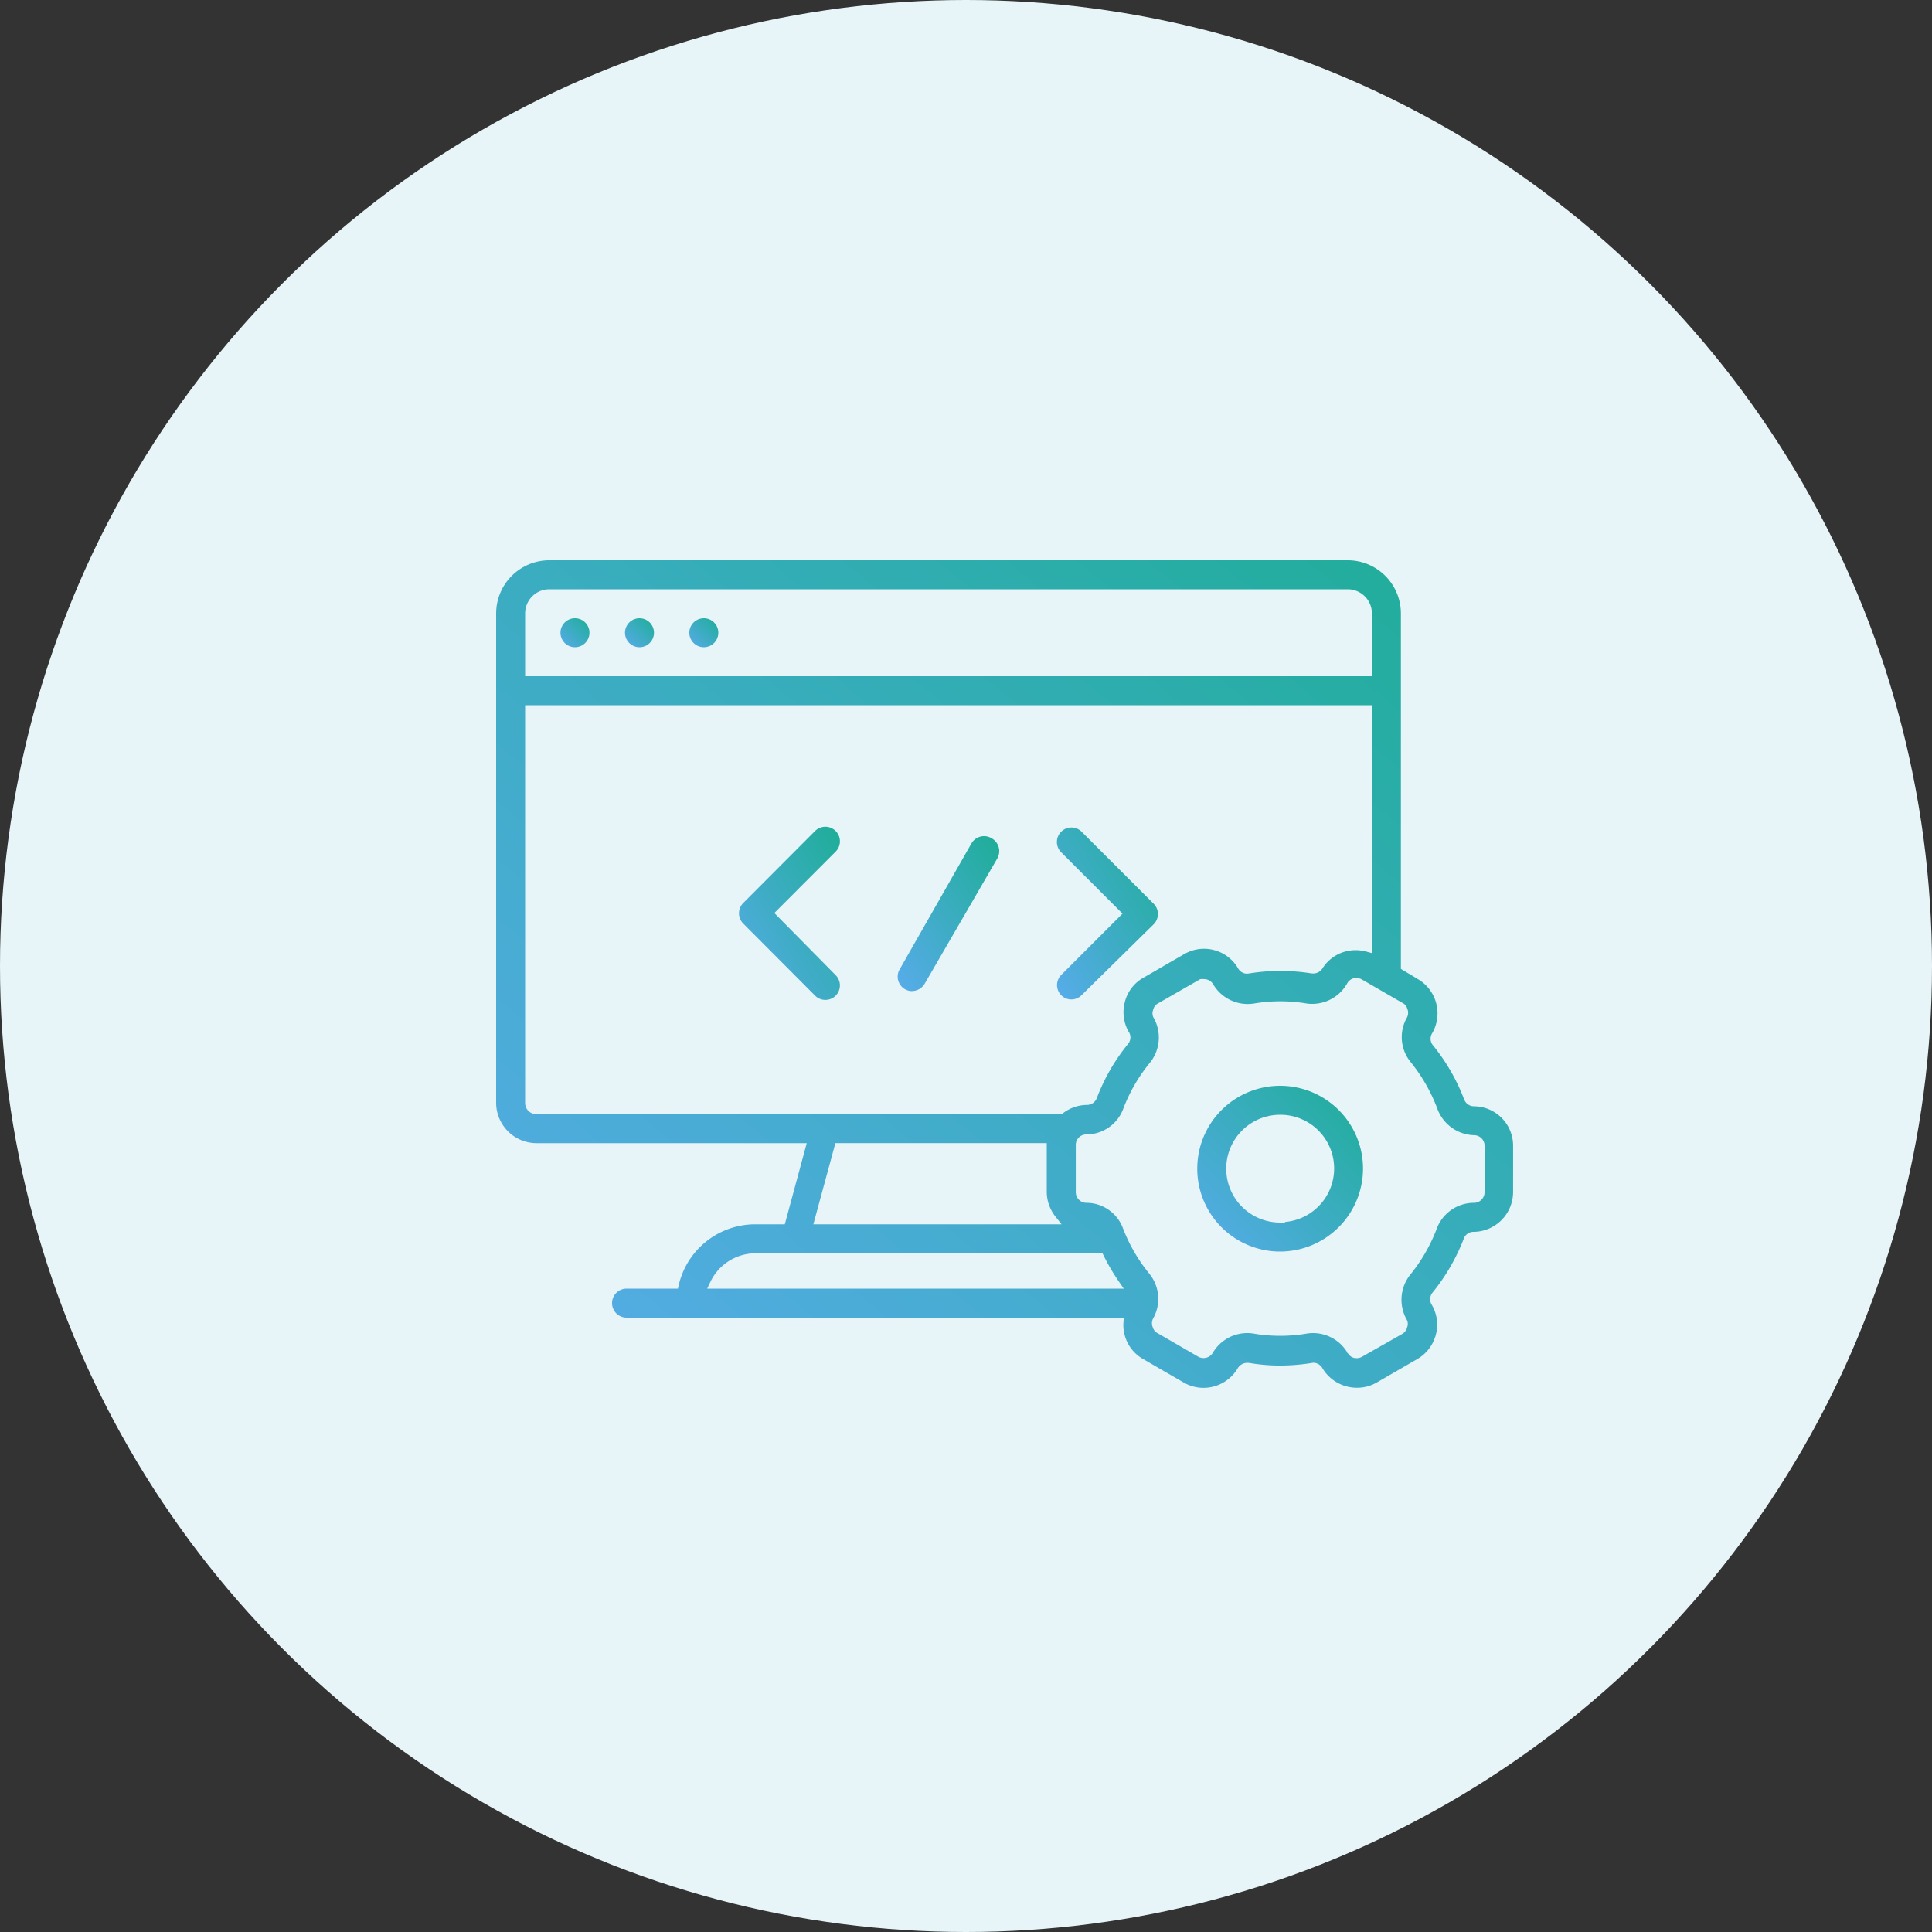
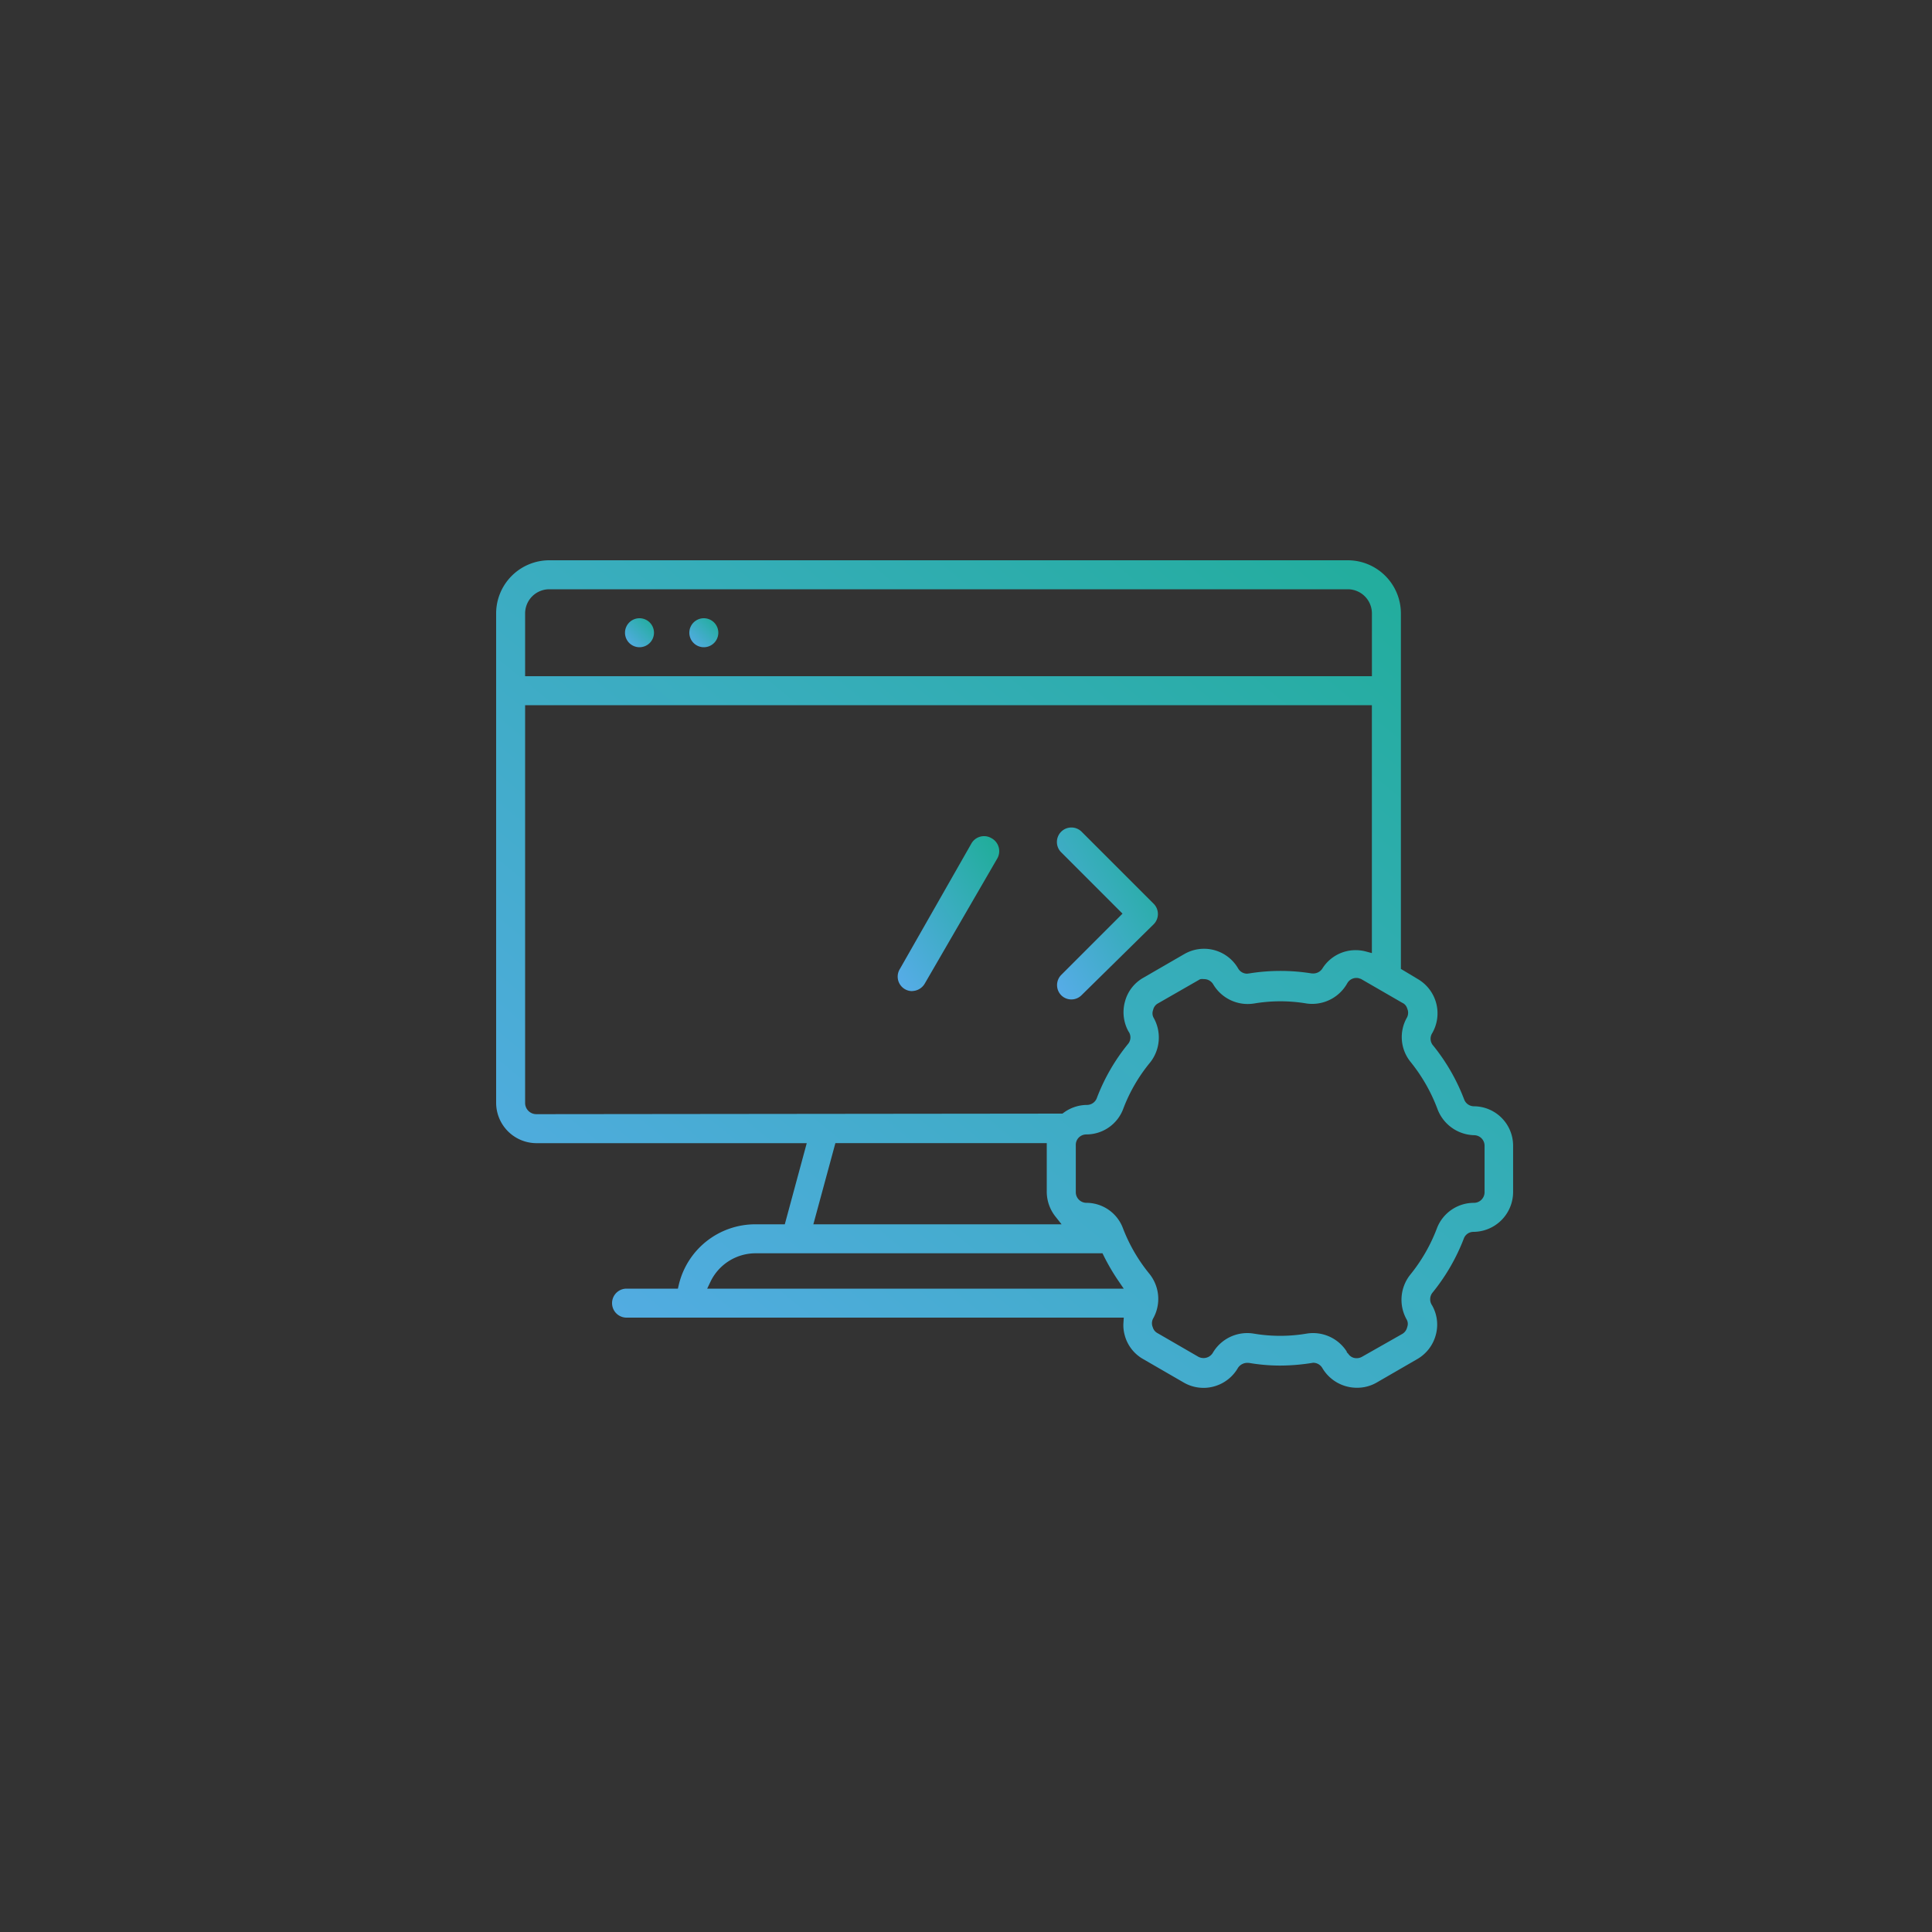
<svg xmlns="http://www.w3.org/2000/svg" width="100" height="100" viewBox="0 0 100 100">
  <rect x="0" y="0" width="100" height="100" fill="#333333" stroke="none" />
  <defs>
    <linearGradient id="linear-gradient" y1="1" x2="1" gradientUnits="objectBoundingBox">
      <stop offset="0" stop-color="#58acea" />
      <stop offset="1" stop-color="#1ead97" />
    </linearGradient>
    <clipPath id="clip-path">
      <rect id="Rectangle_26" data-name="Rectangle 26" width="52.64" height="42.835" transform="translate(0 0)" stroke="rgba(0,0,0,0)" stroke-width="1" fill="url(#linear-gradient)" />
    </clipPath>
  </defs>
  <g id="Group_96" data-name="Group 96" transform="translate(-190 -1424)">
-     <circle id="bg_white" cx="50" cy="50" r="50" transform="translate(190 1424)" fill="#e7f4f8" />
    <g id="Group_50" data-name="Group 50" transform="translate(215.68 1453)" clip-path="url(#clip-path)">
-       <path id="Path_204" data-name="Path 204" d="M4.08,4.5a.75.75,0,1,1,.75-.75.75.75,0,0,1-.75.75" stroke="rgba(0,0,0,0)" stroke-width="1" fill="url(#linear-gradient)" />
      <path id="Path_205" data-name="Path 205" d="M10.75,4.5a.75.75,0,1,1,.75-.75.75.75,0,0,1-.75.75" stroke="rgba(0,0,0,0)" stroke-width="1" fill="url(#linear-gradient)" />
      <path id="Path_206" data-name="Path 206" d="M7.42,4.5a.75.75,0,1,1,.75-.75.75.75,0,0,1-.75.75" stroke="rgba(0,0,0,0)" stroke-width="1" fill="url(#linear-gradient)" />
-       <path id="Path_207" data-name="Path 207" d="M17.04,22.755a.739.739,0,0,1-.532-.222L12.787,18.8a.753.753,0,0,1,0-1.057l3.72-3.73a.754.754,0,0,1,1.066,1.067L14.4,18.258l3.175,3.218a.75.75,0,0,1-.532,1.279" stroke="rgba(0,0,0,0)" stroke-width="1" fill="url(#linear-gradient)" />
      <path id="Path_208" data-name="Path 208" d="M29.774,22.731a.742.742,0,0,1-.527-.218.75.75,0,0,1,0-1.049l3.174-3.174-3.176-3.177a.752.752,0,0,1,0-1.062.75.75,0,0,1,1.061,0l3.73,3.73a.752.752,0,0,1,0,1.057L30.3,22.512a.744.744,0,0,1-.529.219" stroke="rgba(0,0,0,0)" stroke-width="1" fill="url(#linear-gradient)" />
      <path id="Path_209" data-name="Path 209" d="M21.533,22.3a.75.75,0,0,1-.632-1.152l3.7-6.491a.754.754,0,0,1,.652-.378.738.738,0,0,1,.375.1.762.762,0,0,1,.311,1.056L22.2,21.885a.778.778,0,0,1-.67.411" stroke="rgba(0,0,0,0)" stroke-width="1" fill="url(#linear-gradient)" />
      <path id="Path_210" data-name="Path 210" d="M36.612,42.835a2.034,2.034,0,0,1-1.017-.272l-2.11-1.22a2.009,2.009,0,0,1-.953-1.245,1.9,1.9,0,0,1-.063-.631l.018-.267H6.75a.75.75,0,0,1,0-1.5H9.408l.045-.193A4.067,4.067,0,0,1,13.42,34.37h1.521l1.136-4.2h-14A2.093,2.093,0,0,1,0,28.089V2.75A2.754,2.754,0,0,1,2.75,0H44.08a2.753,2.753,0,0,1,2.75,2.75v18.4l.871.523a2.054,2.054,0,0,1,.752,2.8.537.537,0,0,0,.011.6,10.187,10.187,0,0,1,1.642,2.837.544.544,0,0,0,.5.351,2.039,2.039,0,0,1,2.032,2.014v2.435a2.066,2.066,0,0,1-2.051,2.051.529.529,0,0,0-.505.36,10.306,10.306,0,0,1-1.627,2.8.553.553,0,0,0-.012.642,2.012,2.012,0,0,1,.194,1.53,2.055,2.055,0,0,1-.954,1.25l-2.11,1.22a2.016,2.016,0,0,1-1,.267,2.074,2.074,0,0,1-1.806-1.016.551.551,0,0,0-.479-.278,10.666,10.666,0,0,1-1.707.146,9.516,9.516,0,0,1-1.617-.139h-.029a.581.581,0,0,0-.536.255,2.062,2.062,0,0,1-1.786,1.038m7.418-1.841.075.076a.5.5,0,0,0,.439.228.556.556,0,0,0,.267-.069l2.082-1.182a.536.536,0,0,0,.261-.353.468.468,0,0,0-.016-.379,2.082,2.082,0,0,1,.176-2.338,8.689,8.689,0,0,0,1.379-2.4,2.048,2.048,0,0,1,1.918-1.319.551.551,0,0,0,.549-.551v-2.4a.544.544,0,0,0-.539-.55,2.086,2.086,0,0,1-1.906-1.374,8.756,8.756,0,0,0-1.381-2.414,2.038,2.038,0,0,1-.188-2.308.535.535,0,0,0,.011-.457.461.461,0,0,0-.256-.3L44.747,21.66h-.022a.46.46,0,0,0-.2-.042.542.542,0,0,0-.465.265,2.082,2.082,0,0,1-1.821,1.078,2.037,2.037,0,0,1-.28-.019,8.188,8.188,0,0,0-2.735,0,2.226,2.226,0,0,1-.326.025,2.074,2.074,0,0,1-1.786-1.025.553.553,0,0,0-.464-.264c-.043,0-.076-.005-.1-.005a.406.406,0,0,0-.115.014l-2.168,1.244a.5.5,0,0,0-.259.345.477.477,0,0,0,.016.386A2.079,2.079,0,0,1,33.845,26a8.444,8.444,0,0,0-1.389,2.4,2.038,2.038,0,0,1-1.907,1.318.554.554,0,0,0-.4.17.541.541,0,0,0-.146.389v2.43a.551.551,0,0,0,.55.551,2.023,2.023,0,0,1,1.878,1.282,8.564,8.564,0,0,0,1.388,2.4A2.068,2.068,0,0,1,34,39.256a.528.528,0,0,0-.01.449.49.49,0,0,0,.247.3l2.106,1.219a.568.568,0,0,0,.27.069.558.558,0,0,0,.478-.264A2.068,2.068,0,0,1,38.877,40a1.976,1.976,0,0,1,.333.027,8.195,8.195,0,0,0,2.742,0A2,2,0,0,1,42.288,40a2.07,2.07,0,0,1,1.742.961ZM13.419,35.87a2.593,2.593,0,0,0-2.325,1.472l-.17.358h21.56l-.268-.392a10.917,10.917,0,0,1-.763-1.3l-.068-.138Zm3-1.5H29.267l-.321-.406a2.076,2.076,0,0,1-.446-1.257V30.169H17.559ZM1.5,28.09a.58.58,0,0,0,.58.579l27.232-.029.067-.049a2.051,2.051,0,0,1,1.212-.4.545.545,0,0,0,.5-.354,10.109,10.109,0,0,1,1.629-2.818.527.527,0,0,0,.005-.64,2.056,2.056,0,0,1-.178-1.533,2,2,0,0,1,.951-1.237l2.113-1.222a2.04,2.04,0,0,1,2.8.748.533.533,0,0,0,.457.262l.113-.013a10.117,10.117,0,0,1,3.227,0h.035a.56.56,0,0,0,.517-.244,2.027,2.027,0,0,1,1.73-.96,2.064,2.064,0,0,1,.524.068l.314.084V7.5H1.5ZM2.75,1.5A1.252,1.252,0,0,0,1.5,2.75V6H45.33V2.75A1.251,1.251,0,0,0,44.08,1.5Z" stroke="rgba(0,0,0,0)" stroke-width="1" fill="url(#linear-gradient)" />
-       <path id="Path_211" data-name="Path 211" d="M40.58,35.78a4.29,4.29,0,1,1,4.29-4.29,4.3,4.3,0,0,1-4.29,4.29m0-7.08a2.79,2.79,0,1,0,0,5.58h.25v-.03a2.78,2.78,0,0,0-.25-5.55" stroke="rgba(0,0,0,0)" stroke-width="1" fill="url(#linear-gradient)" />
    </g>
  </g>
</svg>